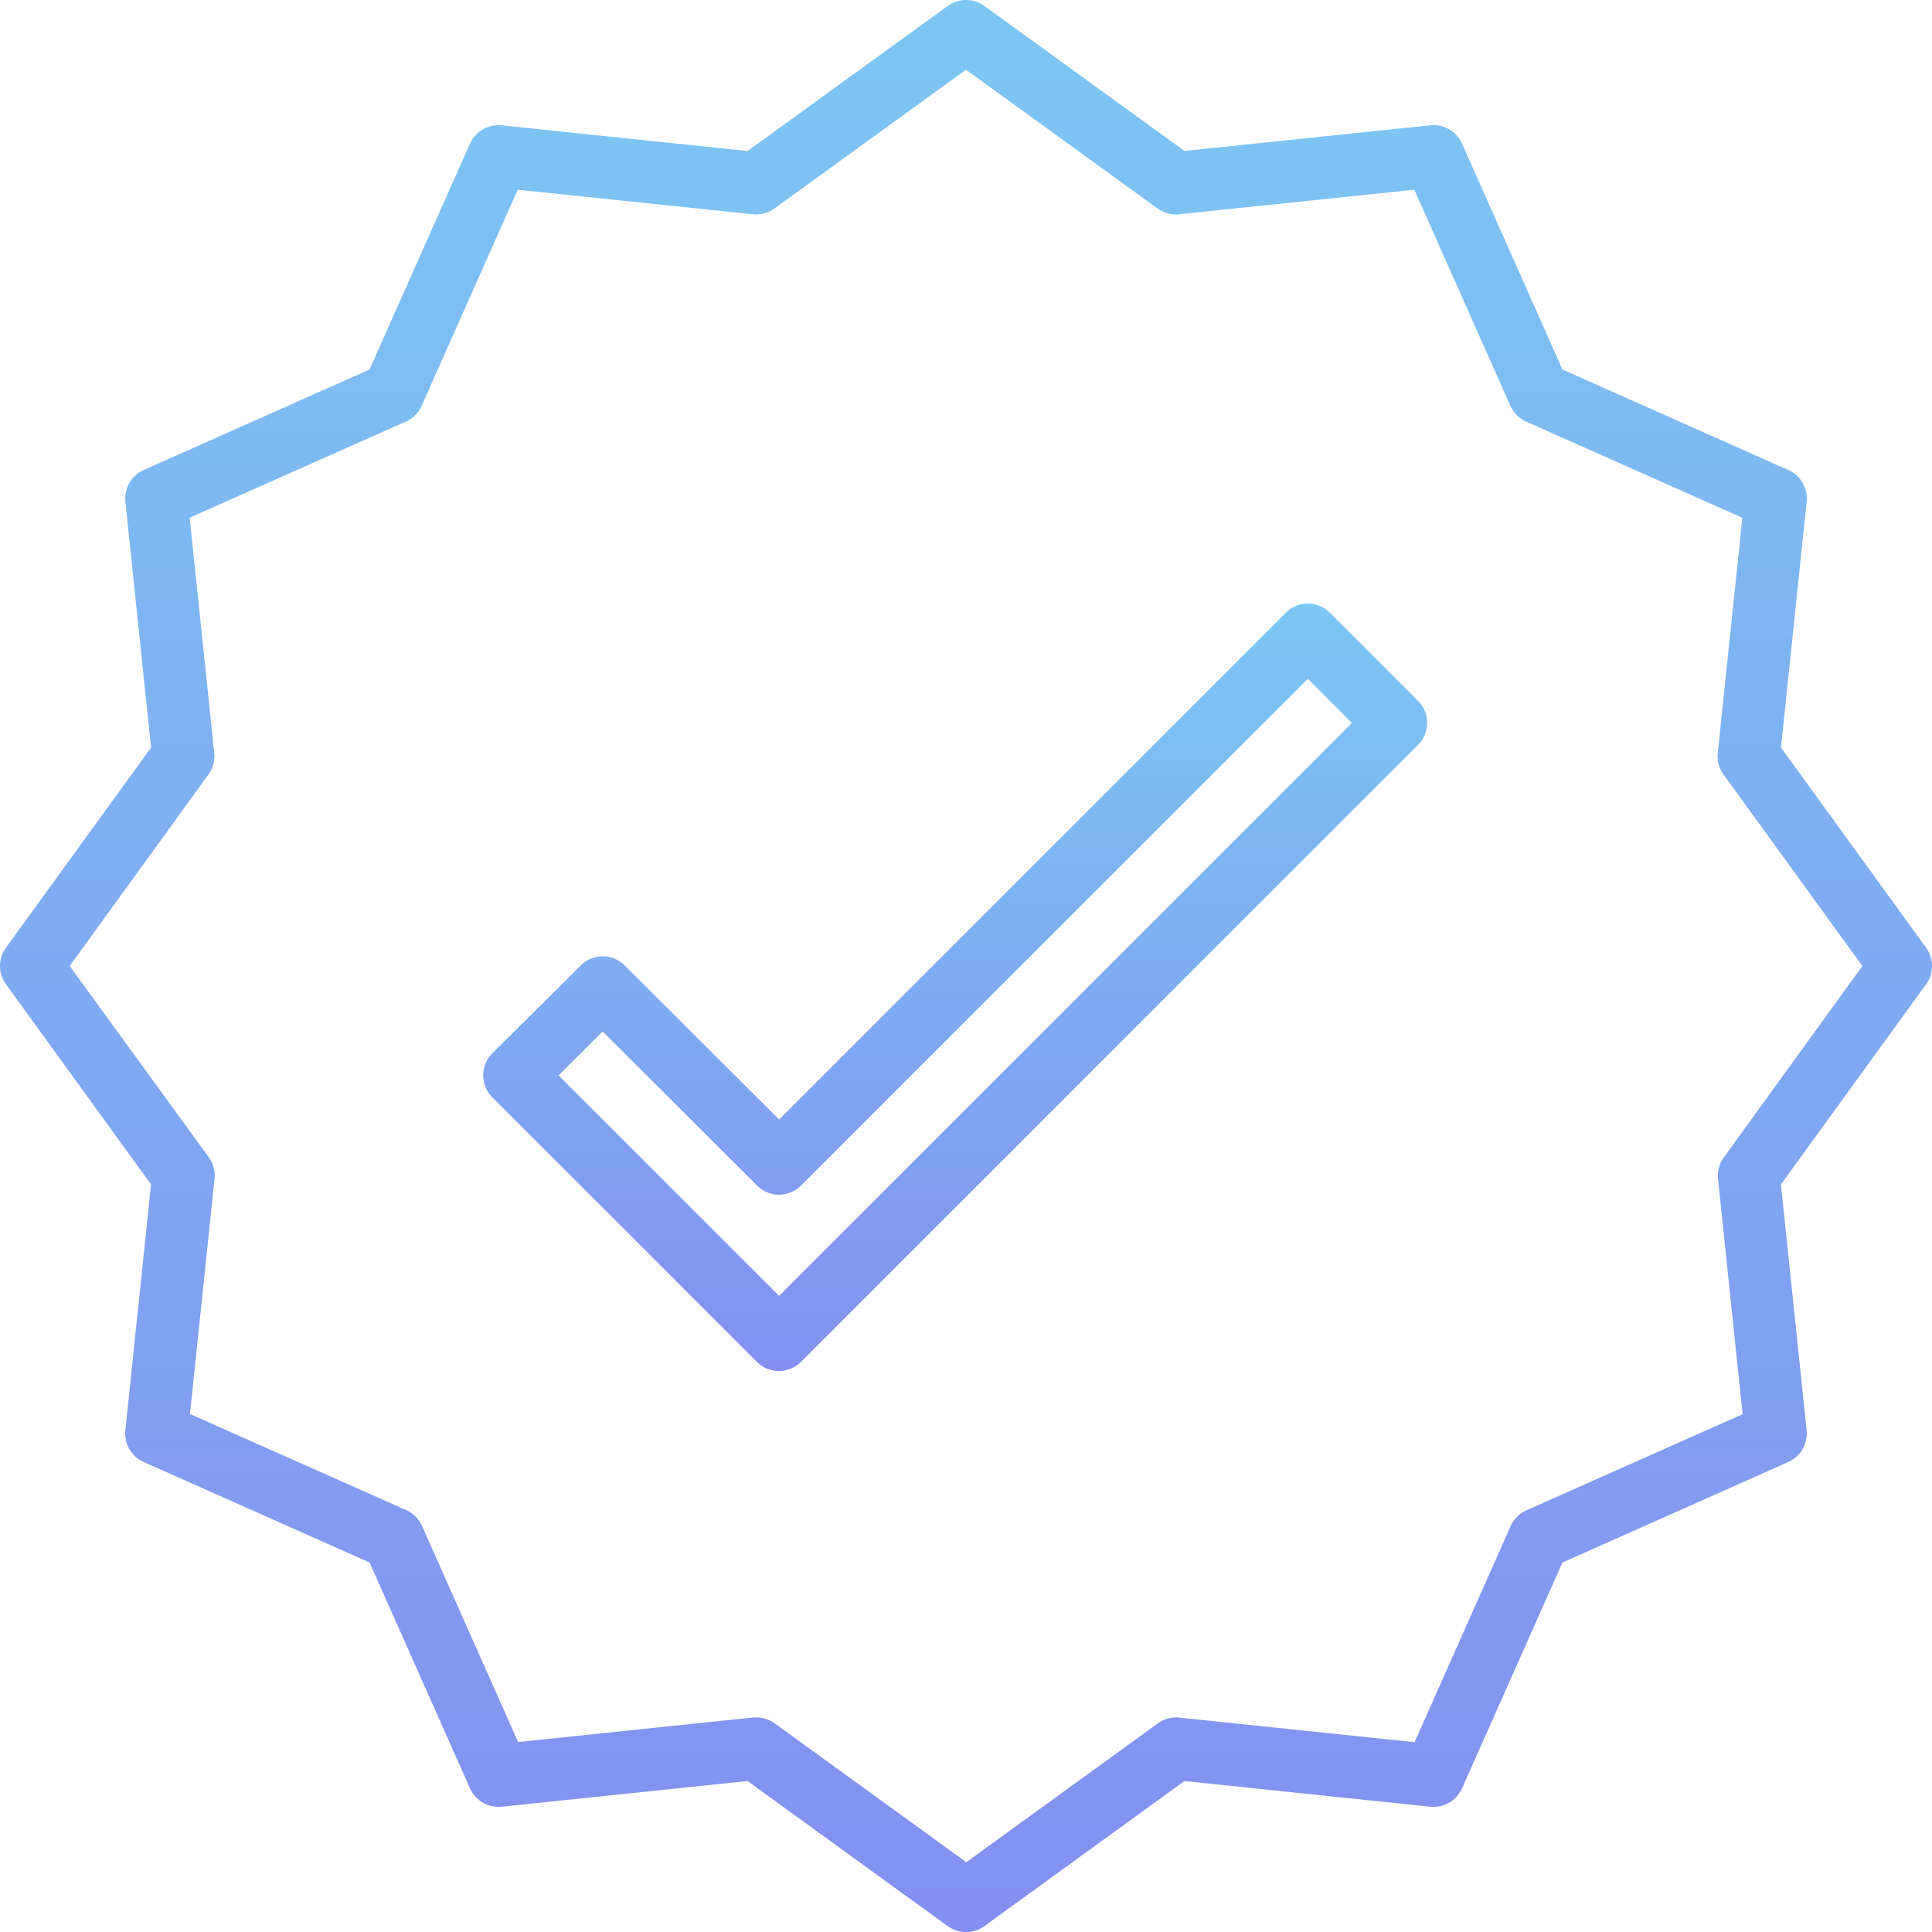
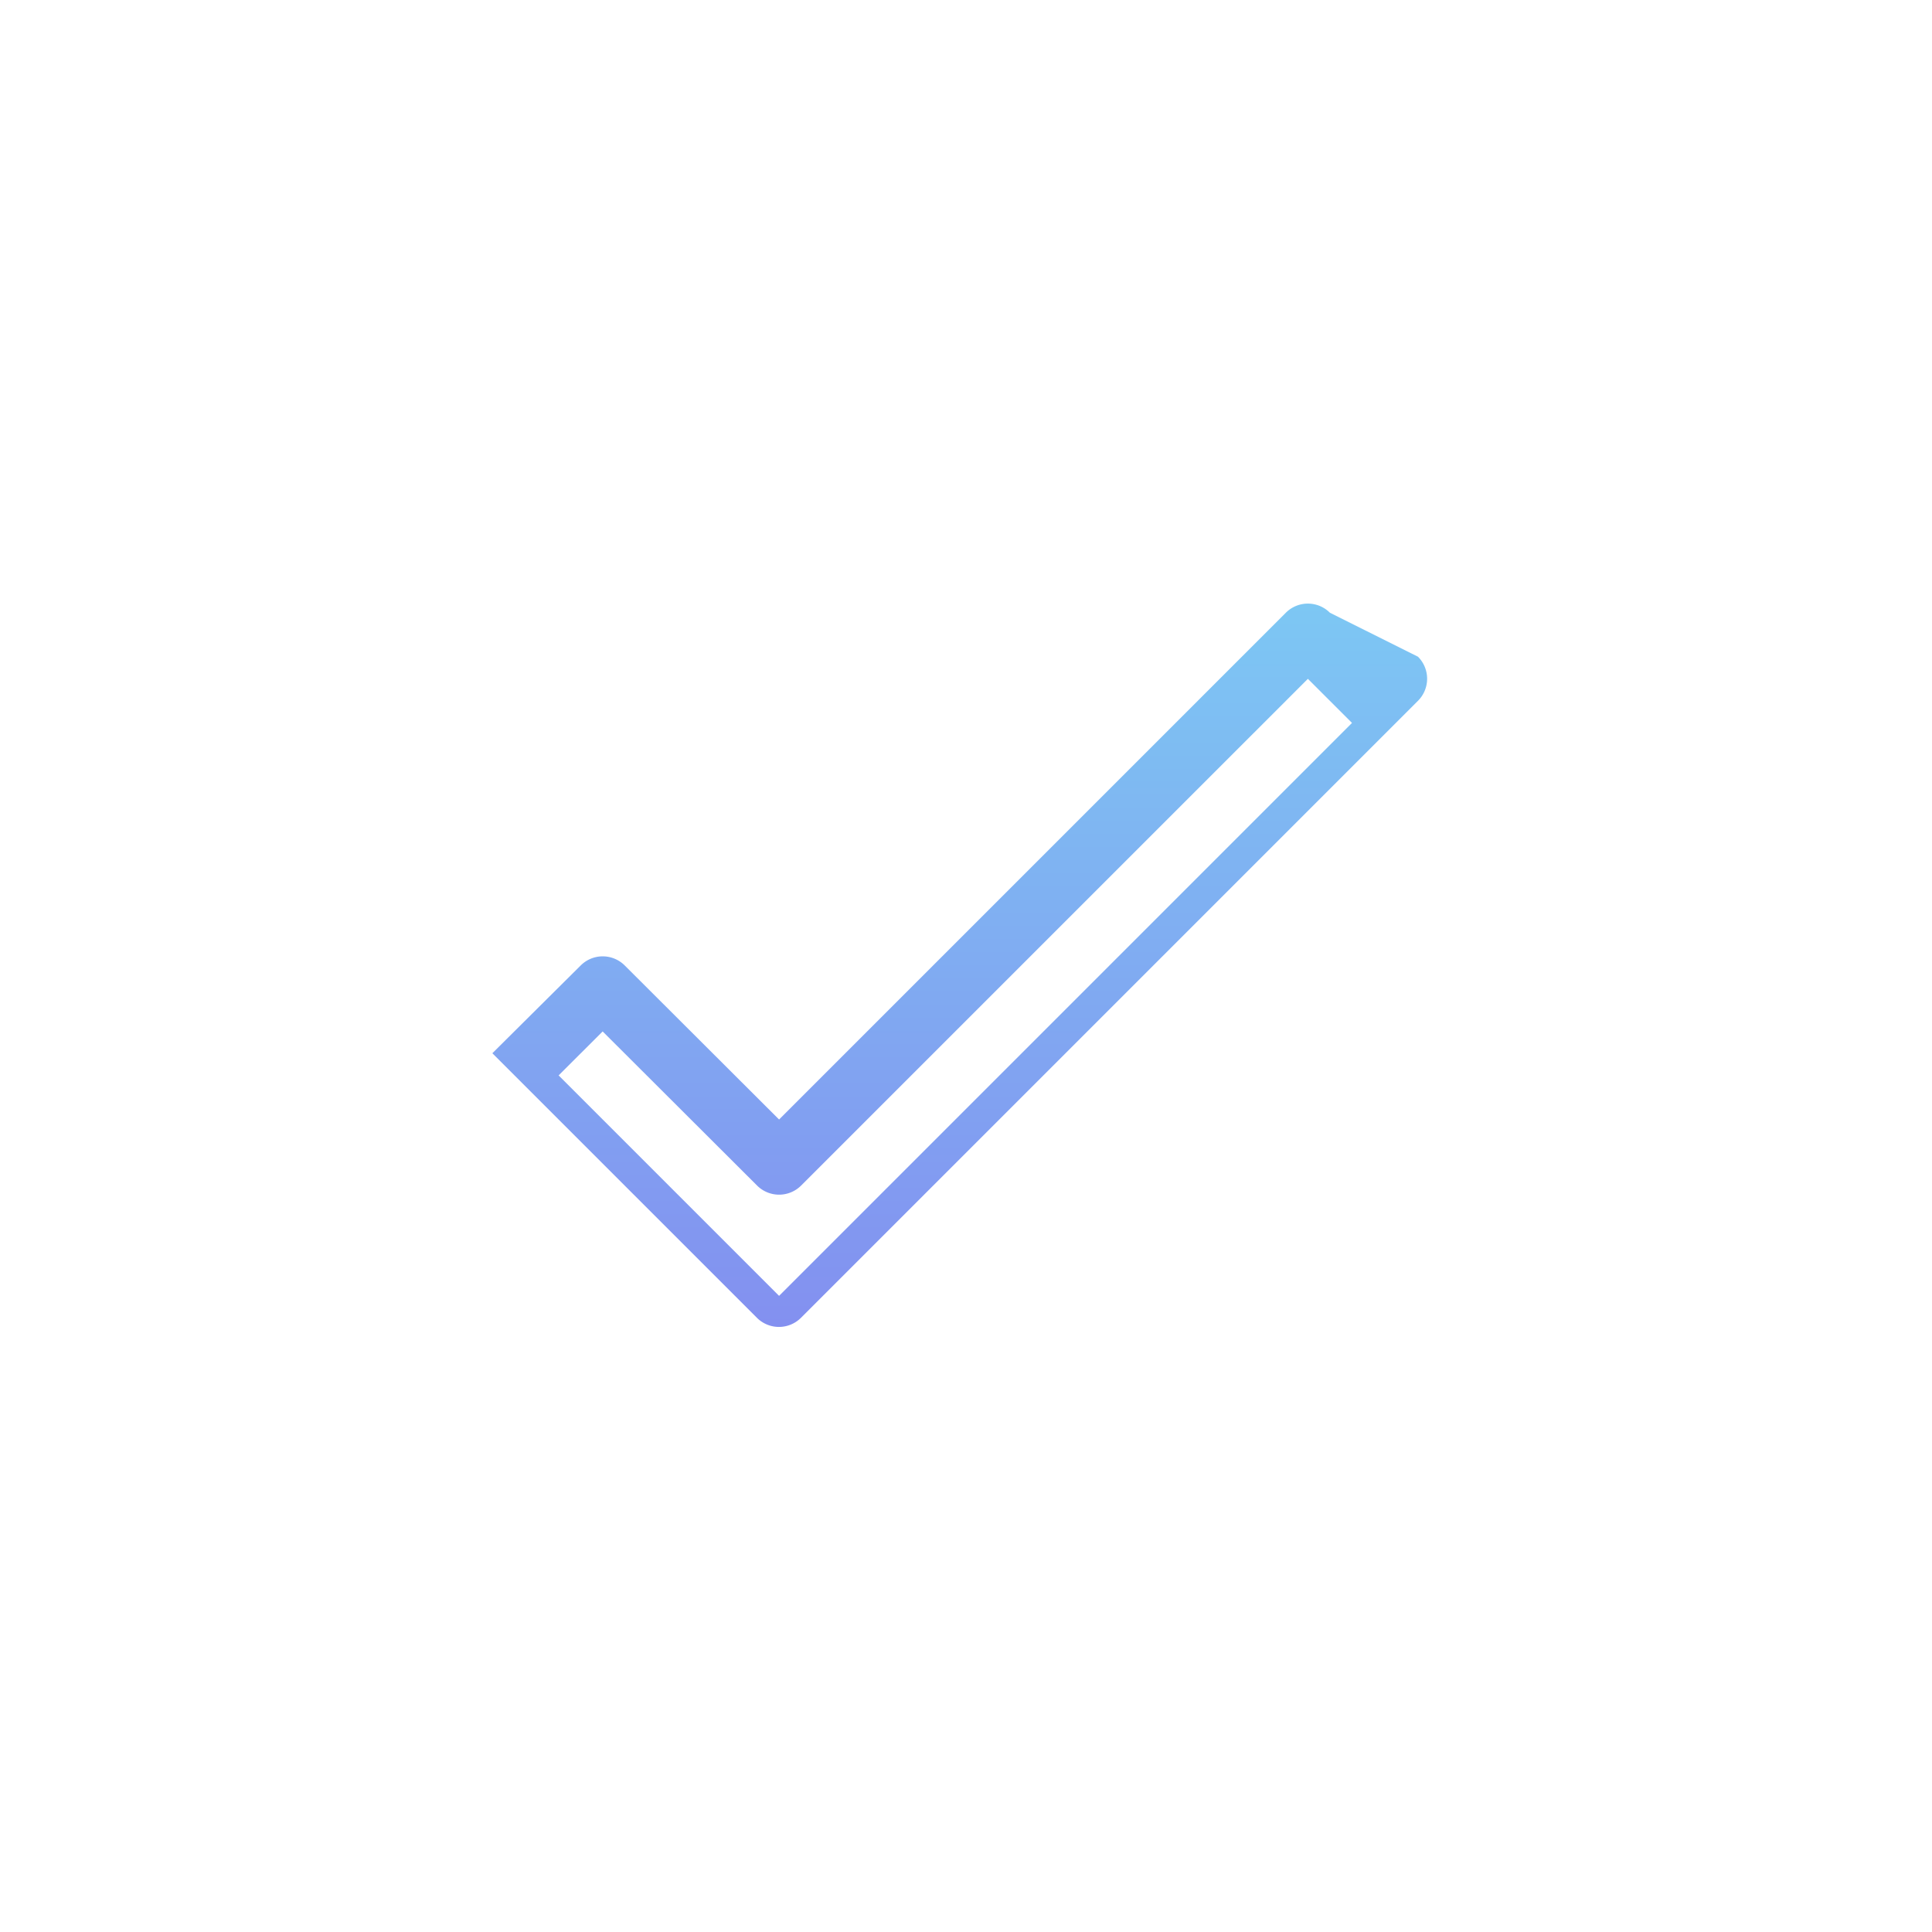
<svg xmlns="http://www.w3.org/2000/svg" width="38.2" height="38.2" viewBox="0 0 38.2 38.2">
  <defs>
    <style>.a{fill:url(#a);}</style>
    <linearGradient id="a" x1="0.5" x2="0.5" y2="1" gradientUnits="objectBoundingBox">
      <stop offset="0" stop-color="#7dc7f3" />
      <stop offset="1" stop-color="#838ff0" />
    </linearGradient>
  </defs>
  <g transform="translate(-459.359 -3307)">
-     <path class="a" d="M38.09,18.738l-2.869-3.958.508-4.86a.616.616,0,0,0-.363-.627L30.9,7.306,28.915,2.84a.62.62,0,0,0-.627-.363l-4.861.508L19.469.117a.616.616,0,0,0-.723,0L14.789,2.986,9.928,2.478A.624.624,0,0,0,9.3,2.84L7.313,7.306,2.848,9.293a.616.616,0,0,0-.362.627l.508,4.861L.125,18.738a.616.616,0,0,0,0,.723l2.868,3.957L2.486,28.28a.616.616,0,0,0,.362.627l4.466,1.987L9.3,35.36a.623.623,0,0,0,.627.363l4.861-.508,3.958,2.869a.616.616,0,0,0,.723,0l3.957-2.869,4.861.508a.62.62,0,0,0,.627-.362L30.9,30.895l4.465-1.988a.617.617,0,0,0,.363-.627l-.508-4.861,2.869-3.957A.616.616,0,0,0,38.09,18.738Zm-4,4.148a.615.615,0,0,0-.114.426l.486,4.65-4.273,1.9a.611.611,0,0,0-.313.312l-1.9,4.273-4.652-.486a.615.615,0,0,0-.425.115l-3.786,2.744-3.787-2.744a.609.609,0,0,0-.361-.118.4.4,0,0,0-.062,0l-4.652.486-1.9-4.273a.616.616,0,0,0-.313-.313l-4.275-1.9.486-4.65a.618.618,0,0,0-.114-.426L1.385,19.1l2.744-3.787a.618.618,0,0,0,.114-.426l-.486-4.651,4.273-1.9a.611.611,0,0,0,.313-.312l1.9-4.273,4.652.486a.622.622,0,0,0,.425-.115l3.787-2.744,3.787,2.744a.619.619,0,0,0,.425.115l4.652-.486,1.9,4.273a.616.616,0,0,0,.313.313l4.273,1.9-.486,4.651a.615.615,0,0,0,.114.426L36.83,19.1Zm0,0" transform="translate(459.352 3307)" />
-     <path class="a" d="M140.8,155.145a.616.616,0,0,0-.871,0l-10.02,10.02-3.052-3.046a.616.616,0,0,0-.87,0l-1.747,1.736a.616.616,0,0,0,0,.872l5.231,5.231a.616.616,0,0,0,.871,0l12.2-12.2a.616.616,0,0,0,0-.871Zm-10.891,13.507-4.359-4.359.871-.869,3.053,3.047a.616.616,0,0,0,.871,0l10.02-10.019.872.872Zm0,0" transform="translate(344.854 3163.97)" />
+     <path class="a" d="M140.8,155.145a.616.616,0,0,0-.871,0l-10.02,10.02-3.052-3.046a.616.616,0,0,0-.87,0l-1.747,1.736l5.231,5.231a.616.616,0,0,0,.871,0l12.2-12.2a.616.616,0,0,0,0-.871Zm-10.891,13.507-4.359-4.359.871-.869,3.053,3.047a.616.616,0,0,0,.871,0l10.02-10.019.872.872Zm0,0" transform="translate(344.854 3163.97)" />
  </g>
</svg>